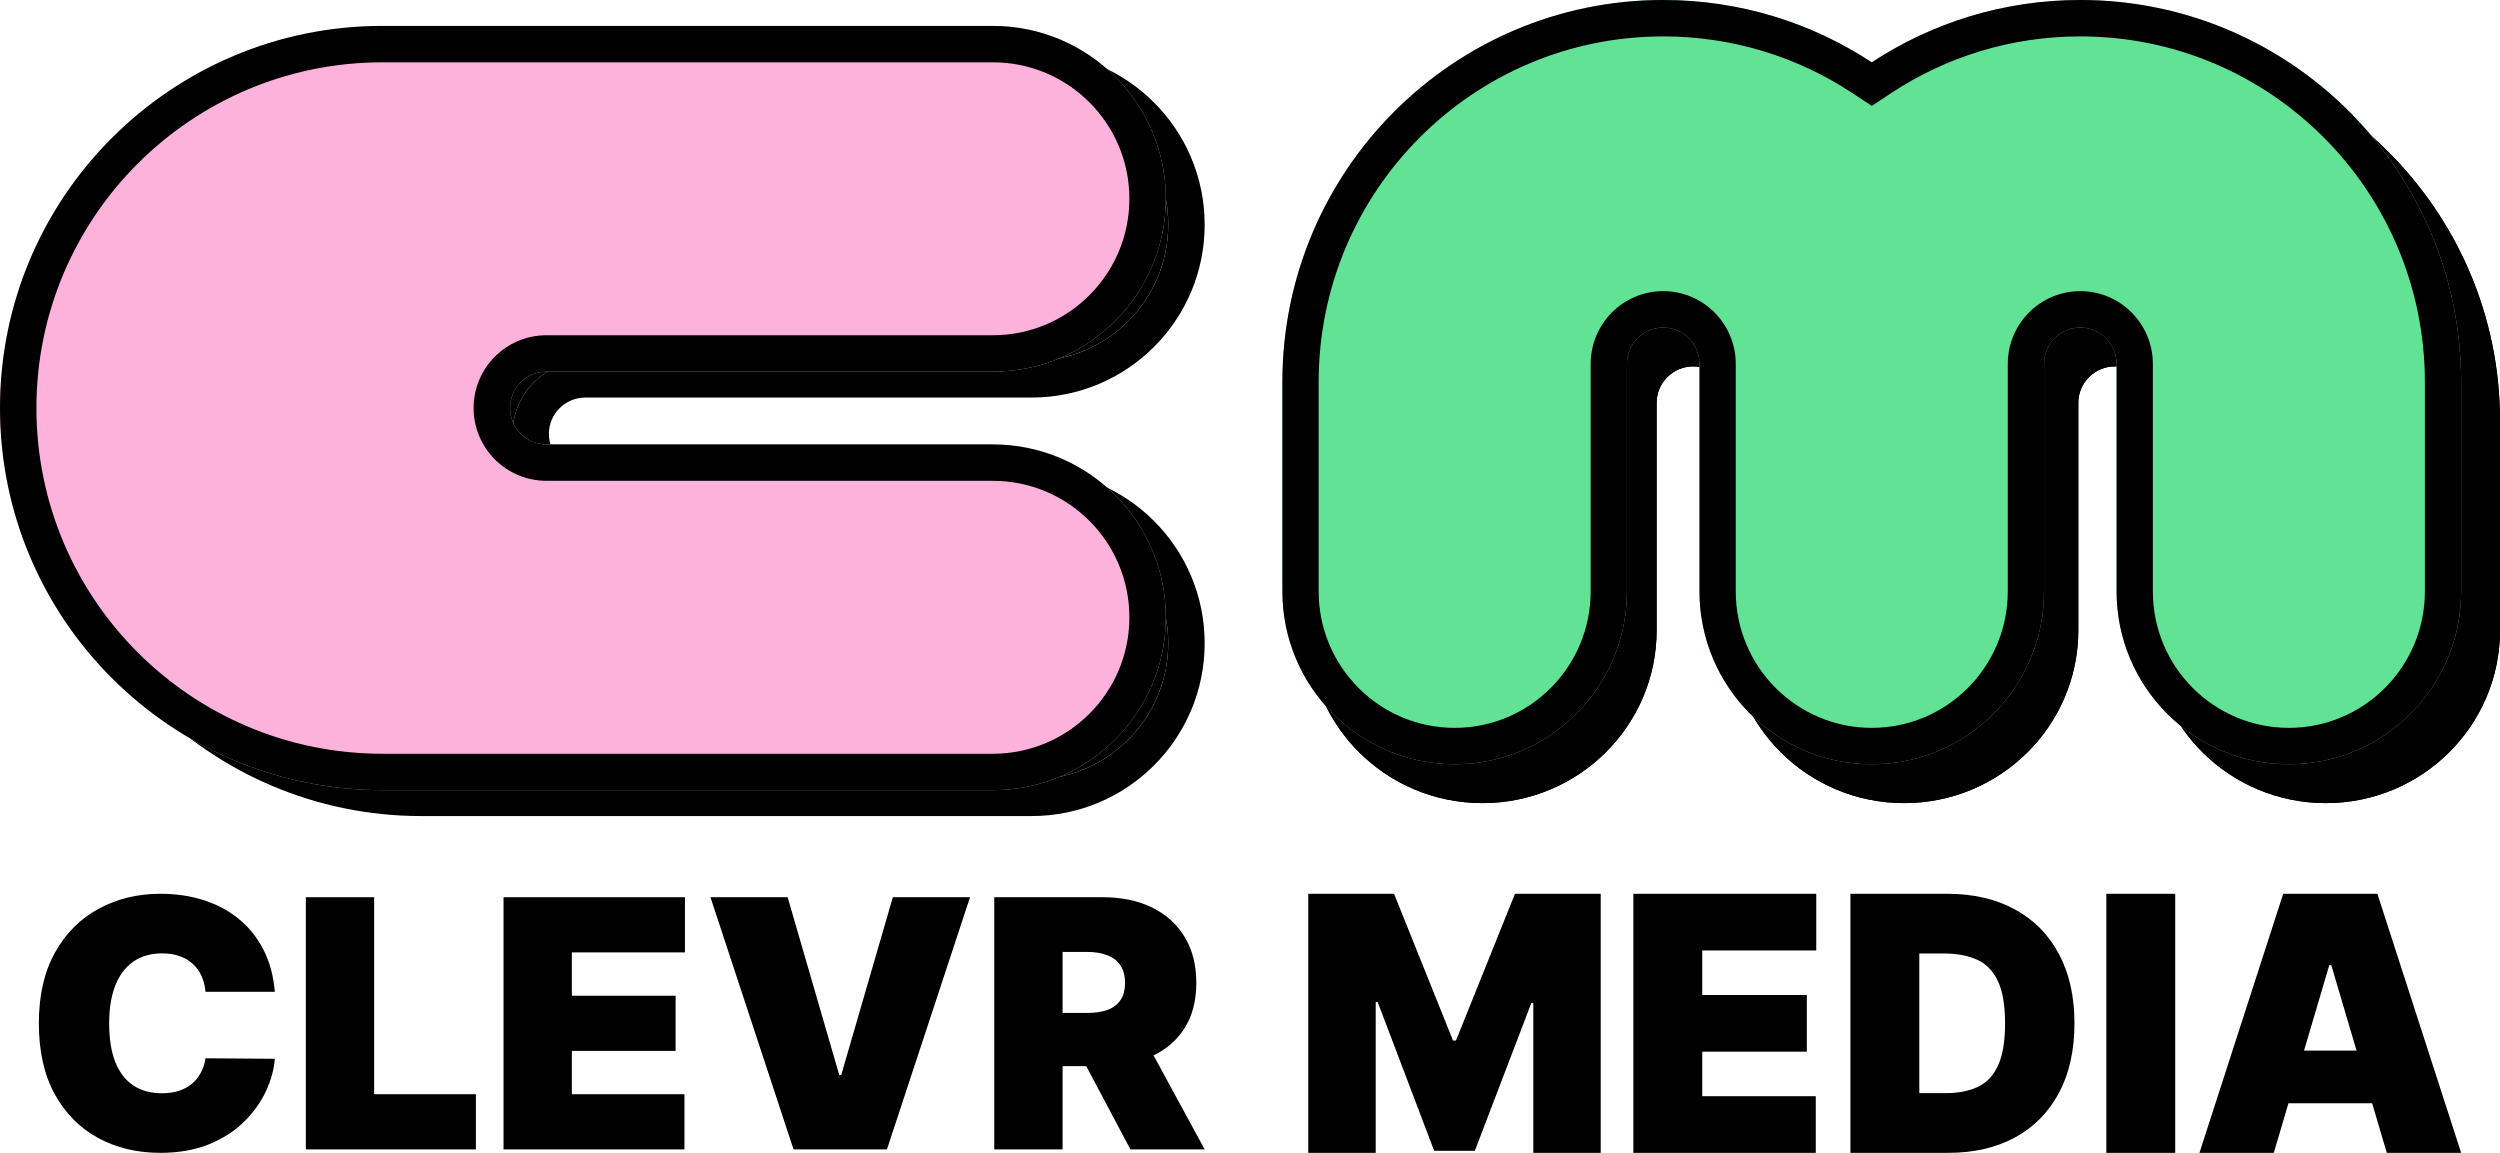
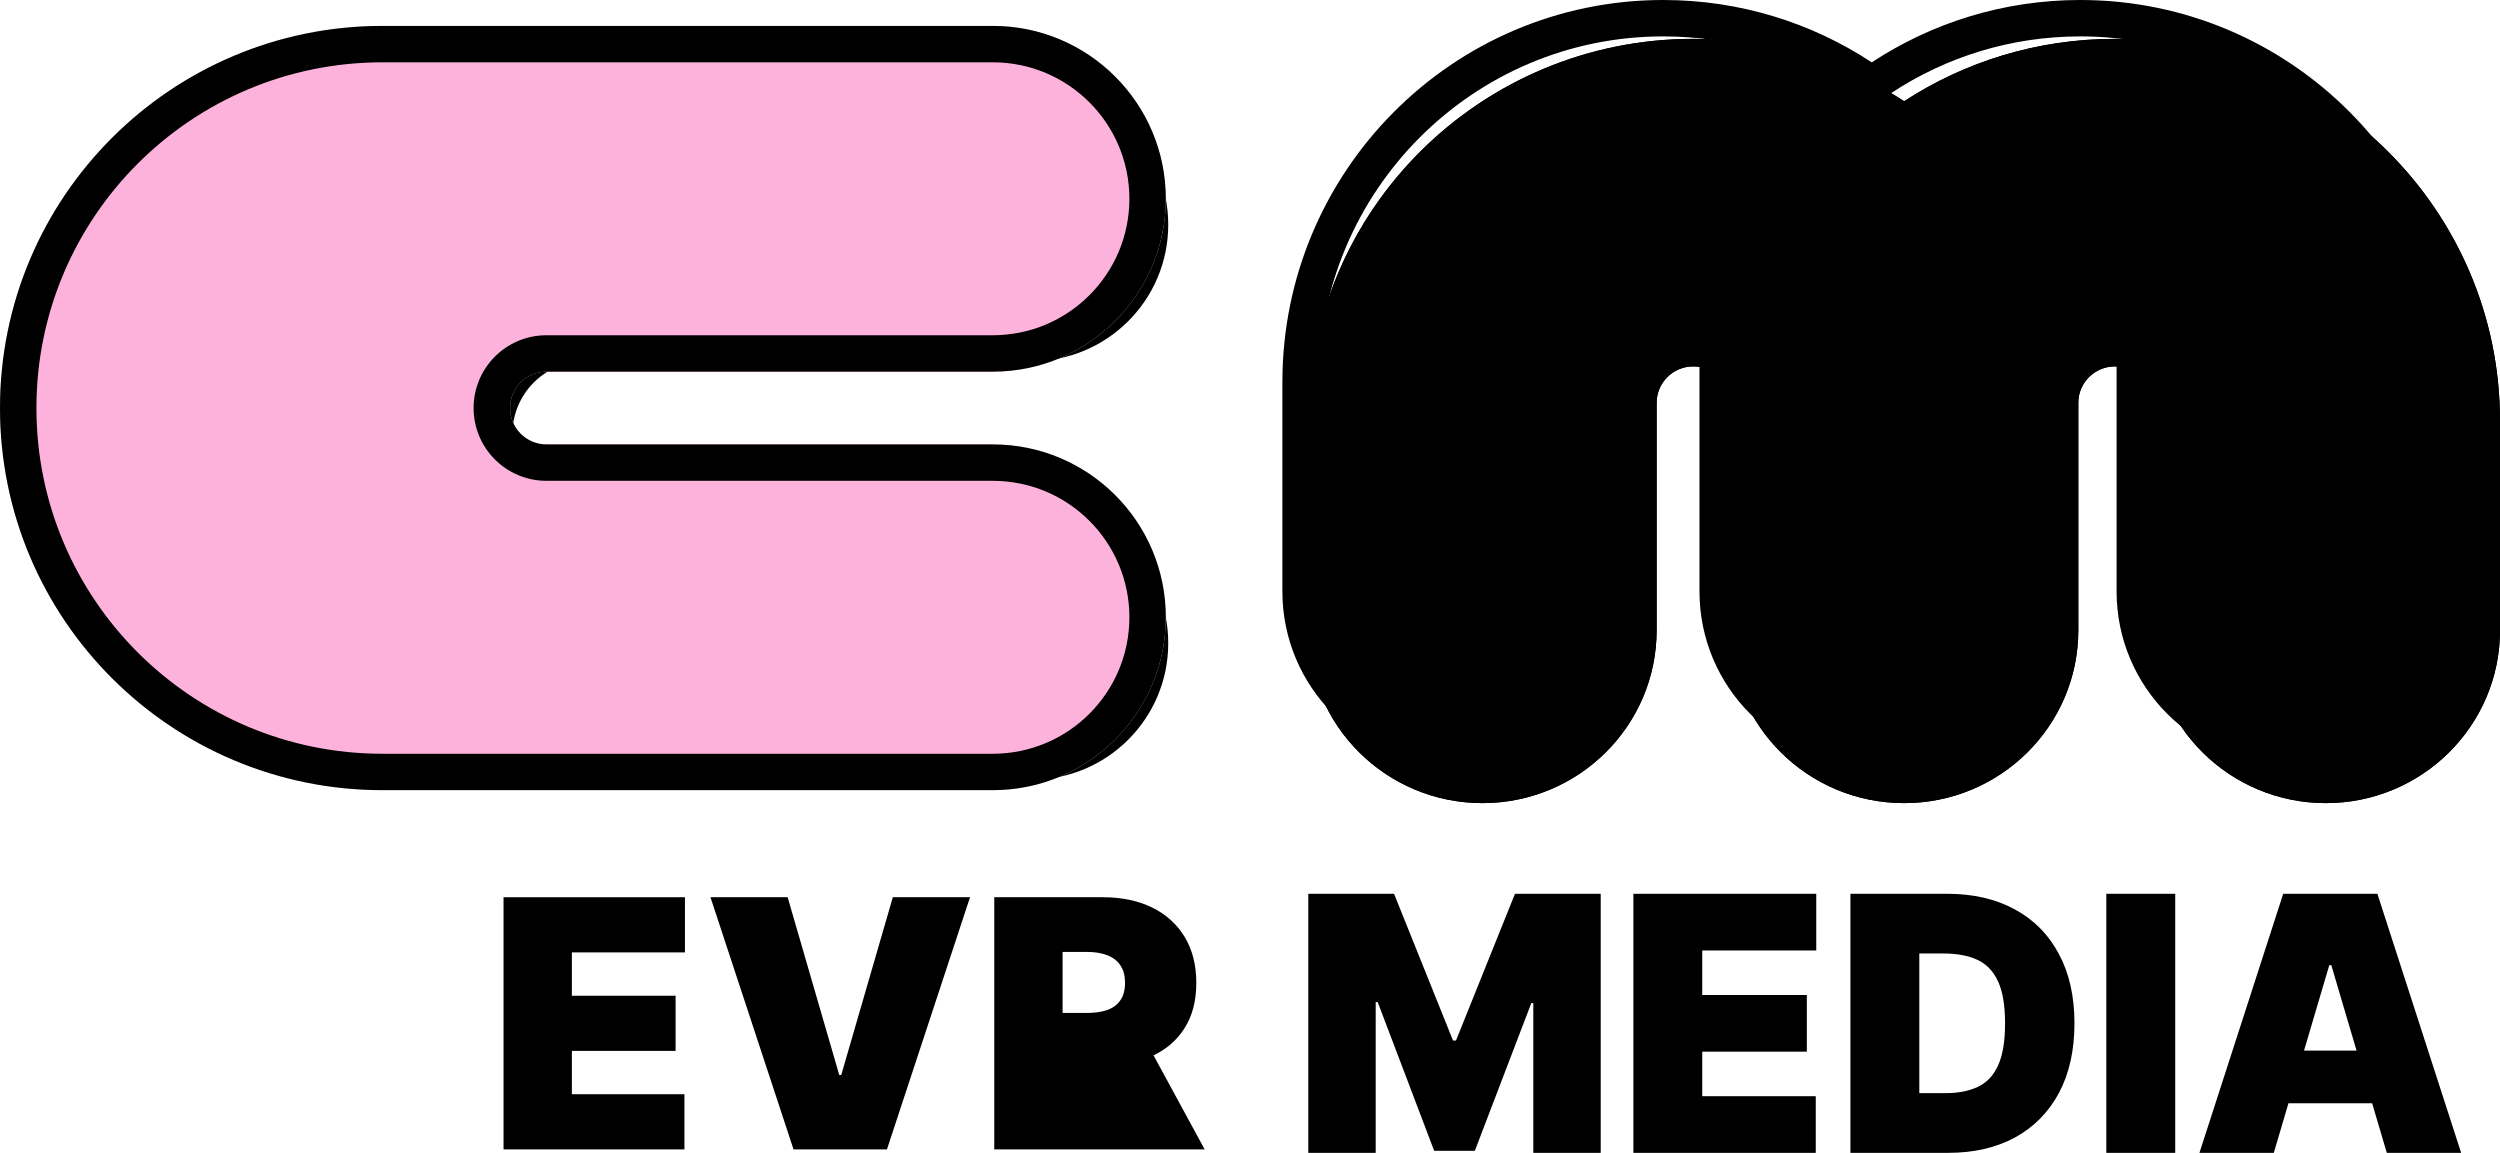
<svg xmlns="http://www.w3.org/2000/svg" width="193" height="89" viewBox="0 0 193 89" fill="none">
  <g clip-path="url(#clip0_1073_4)">
-     <path fill-rule="evenodd" clip-rule="evenodd" d="M5.812 33.5C5.812 48.241 17.775 60.191 32.531 60.191H79.641C85.466 60.191 90.188 55.474 90.188 49.655C90.188 43.836 85.466 39.119 79.641 39.119H45.188C42.081 39.119 39.562 36.603 39.562 33.5C39.562 30.397 42.081 27.881 45.188 27.881H79.641C85.466 27.881 90.188 23.164 90.188 17.345C90.188 11.527 85.466 6.81 79.641 6.81H32.531C17.775 6.81 5.812 18.759 5.812 33.5ZM3 33.5C3 49.792 16.222 63 32.531 63H79.641C87.019 63 93 57.025 93 49.655C93 42.284 87.019 36.309 79.641 36.309H45.188C43.634 36.309 42.375 35.052 42.375 33.5C42.375 31.948 43.634 30.691 45.188 30.691H79.641C87.019 30.691 93 24.716 93 17.345C93 9.975 87.019 4 79.641 4H32.531C16.222 4 3 17.208 3 33.5Z" fill="black" />
    <path d="M32.531 60.191C17.775 60.191 5.812 48.241 5.812 33.5C5.812 18.759 17.775 6.81 32.531 6.81H79.641C85.466 6.81 90.188 11.527 90.188 17.345C90.188 23.164 85.466 27.881 79.641 27.881H45.188C42.081 27.881 39.562 30.397 39.562 33.5C39.562 36.603 42.081 39.119 45.188 39.119H79.641C85.466 39.119 90.188 43.836 90.188 49.655C90.188 55.474 85.466 60.191 79.641 60.191H32.531Z" fill="black" />
    <path d="M29.531 61C13.222 61 0 47.792 0 31.5C0 15.208 13.222 2 29.531 2H76.641C84.019 2 90 7.975 90 15.345C90 22.716 84.019 28.691 76.641 28.691H42.188C40.634 28.691 39.375 29.948 39.375 31.5C39.375 33.052 40.634 34.309 42.188 34.309H76.641C84.019 34.309 90 40.284 90 47.655C90 55.025 84.019 61 76.641 61H29.531Z" fill="#FDB2DC" />
    <path fill-rule="evenodd" clip-rule="evenodd" d="M2.812 31.5C2.812 46.241 14.775 58.191 29.531 58.191H76.641C82.466 58.191 87.188 53.474 87.188 47.655C87.188 41.836 82.466 37.119 76.641 37.119H42.188C39.081 37.119 36.562 34.603 36.562 31.5C36.562 28.397 39.081 25.881 42.188 25.881H76.641C82.466 25.881 87.188 21.164 87.188 15.345C87.188 9.527 82.466 4.81 76.641 4.81H29.531C14.775 4.81 2.812 16.759 2.812 31.5ZM0 31.5C0 47.792 13.222 61 29.531 61H76.641C84.019 61 90 55.025 90 47.655C90 40.284 84.019 34.309 76.641 34.309H42.188C40.634 34.309 39.375 33.052 39.375 31.5C39.375 29.948 40.634 28.691 42.188 28.691H76.641C84.019 28.691 90 22.716 90 15.345C90 7.975 84.019 2 76.641 2H29.531C13.222 2 0 15.208 0 31.5Z" fill="black" />
    <path d="M101 32.5C101 16.208 114.307 3 130.723 3C136.732 3 142.324 4.77 147 7.813C151.676 4.77 157.268 3 163.277 3C179.693 3 193 16.208 193 32.5V48.655C193 56.025 186.98 62 179.554 62C172.128 62 166.108 56.025 166.108 48.655V31.095C166.108 29.544 164.84 28.286 163.277 28.286C161.714 28.286 160.446 29.544 160.446 31.095V48.655C160.446 56.025 154.426 62 147 62C139.574 62 133.554 56.025 133.554 48.655V31.095C133.554 29.544 132.286 28.286 130.723 28.286C129.16 28.286 127.892 29.544 127.892 31.095V48.655C127.892 56.025 121.872 62 114.446 62C107.02 62 101 56.025 101 48.655V32.5Z" fill="black" />
    <path fill-rule="evenodd" clip-rule="evenodd" d="M147 11.172L145.448 10.162C141.219 7.41 136.164 5.81 130.723 5.81C115.871 5.81 103.831 17.759 103.831 32.5V48.655C103.831 54.474 108.583 59.191 114.446 59.191C120.309 59.191 125.062 54.474 125.062 48.655V31.095C125.062 27.992 127.596 25.476 130.723 25.476C133.85 25.476 136.385 27.992 136.385 31.095V48.655C136.385 54.474 141.137 59.191 147 59.191C152.863 59.191 157.615 54.474 157.615 48.655V31.095C157.615 27.992 160.15 25.476 163.277 25.476C166.404 25.476 168.938 27.992 168.938 31.095V48.655C168.938 54.474 173.691 59.191 179.554 59.191C185.417 59.191 190.169 54.474 190.169 48.655V32.5C190.169 17.759 178.129 5.81 163.277 5.81C157.836 5.81 152.781 7.41 148.552 10.162L147 11.172ZM147 7.813C142.324 4.77 136.732 3 130.723 3C114.307 3 101 16.208 101 32.5V48.655C101 56.025 107.02 62 114.446 62C121.872 62 127.892 56.025 127.892 48.655V31.095C127.892 29.544 129.16 28.286 130.723 28.286C132.286 28.286 133.554 29.544 133.554 31.095V48.655C133.554 56.025 139.574 62 147 62C154.426 62 160.446 56.025 160.446 48.655V31.095C160.446 29.544 161.714 28.286 163.277 28.286C164.84 28.286 166.108 29.544 166.108 31.095V48.655C166.108 56.025 172.128 62 179.554 62C186.98 62 193 56.025 193 48.655V32.5C193 16.208 179.693 3 163.277 3C157.268 3 151.676 4.77 147 7.813Z" fill="black" />
-     <path d="M99 29.5C99 13.208 112.163 0 128.4 0C134.344 0 139.875 1.77 144.5 4.813C149.125 1.77 154.656 0 160.6 0C176.837 0 190 13.208 190 29.5V45.655C190 53.025 184.045 59 176.7 59C169.355 59 163.4 53.025 163.4 45.655V28.095C163.4 26.544 162.146 25.286 160.6 25.286C159.054 25.286 157.8 26.544 157.8 28.095V45.655C157.8 53.025 151.845 59 144.5 59C137.155 59 131.2 53.025 131.2 45.655V28.095C131.2 26.544 129.946 25.286 128.4 25.286C126.854 25.286 125.6 26.544 125.6 28.095V45.655C125.6 53.025 119.645 59 112.3 59C104.955 59 99 53.025 99 45.655V29.5Z" fill="#61E294" />
    <path fill-rule="evenodd" clip-rule="evenodd" d="M144.5 8.172L142.965 7.162C138.782 4.41 133.782 2.81 128.4 2.81C113.709 2.81 101.8 14.759 101.8 29.5V45.655C101.8 51.474 106.501 56.191 112.3 56.191C118.099 56.191 122.8 51.474 122.8 45.655V28.095C122.8 24.992 125.307 22.476 128.4 22.476C131.493 22.476 134 24.992 134 28.095V45.655C134 51.474 138.701 56.191 144.5 56.191C150.299 56.191 155 51.474 155 45.655V28.095C155 24.992 157.507 22.476 160.6 22.476C163.693 22.476 166.2 24.992 166.2 28.095V45.655C166.2 51.474 170.901 56.191 176.7 56.191C182.499 56.191 187.2 51.474 187.2 45.655V29.5C187.2 14.759 175.291 2.81 160.6 2.81C155.218 2.81 150.218 4.41 146.035 7.162L144.5 8.172ZM144.5 4.813C139.875 1.77 134.344 0 128.4 0C112.163 0 99 13.208 99 29.5V45.655C99 53.025 104.955 59 112.3 59C119.645 59 125.6 53.025 125.6 45.655V28.095C125.6 26.544 126.854 25.286 128.4 25.286C129.946 25.286 131.2 26.544 131.2 28.095V45.655C131.2 53.025 137.155 59 144.5 59C151.845 59 157.8 53.025 157.8 45.655V28.095C157.8 26.544 159.054 25.286 160.6 25.286C162.146 25.286 163.4 26.544 163.4 28.095V45.655C163.4 53.025 169.355 59 176.7 59C184.045 59 190 53.025 190 45.655V29.5C190 13.208 176.837 0 160.6 0C154.656 0 149.125 1.77 144.5 4.813Z" fill="black" />
-     <path d="M21.216 76.567H15.865C15.827 76.123 15.726 75.721 15.562 75.359C15.403 74.998 15.182 74.688 14.898 74.428C14.619 74.162 14.281 73.959 13.882 73.819C13.484 73.674 13.032 73.601 12.526 73.601C11.64 73.601 10.891 73.816 10.277 74.247C9.67 74.678 9.208 75.296 8.892 76.101C8.582 76.906 8.427 77.872 8.427 79C8.427 80.191 8.585 81.189 8.901 81.994C9.224 82.793 9.689 83.395 10.296 83.8C10.903 84.2 11.634 84.399 12.488 84.399C12.975 84.399 13.411 84.339 13.797 84.219C14.183 84.092 14.518 83.911 14.803 83.677C15.087 83.442 15.318 83.16 15.495 82.831C15.679 82.495 15.802 82.118 15.865 81.7L21.216 81.738C21.153 82.561 20.922 83.401 20.524 84.257C20.125 85.106 19.559 85.892 18.825 86.614C18.098 87.33 17.197 87.907 16.121 88.344C15.046 88.781 13.797 89 12.374 89C10.59 89 8.99 88.617 7.573 87.85C6.163 87.083 5.046 85.955 4.224 84.466C3.408 82.977 3 81.155 3 79C3 76.833 3.417 75.008 4.252 73.525C5.087 72.035 6.213 70.911 7.63 70.15C9.047 69.383 10.628 69 12.374 69C13.601 69 14.73 69.168 15.761 69.504C16.792 69.84 17.696 70.331 18.474 70.977C19.252 71.617 19.879 72.406 20.353 73.344C20.827 74.282 21.115 75.356 21.216 76.567Z" fill="black" />
-     <path d="M23.61 88.734V69.266H28.885V84.475H36.74V88.734H23.61Z" fill="black" />
    <path d="M38.873 88.734V69.266H52.877V73.525H44.148V76.871H52.156V81.129H44.148V84.475H52.839V88.734H38.873Z" fill="black" />
    <path d="M60.806 69.266L64.791 82.992H64.943L68.927 69.266H74.886L68.472 88.734H61.261L54.848 69.266H60.806Z" fill="black" />
-     <path fill-rule="evenodd" clip-rule="evenodd" d="M76.757 88.734V69.266H85.144C86.586 69.266 87.848 69.529 88.93 70.055C90.011 70.581 90.853 71.338 91.454 72.327C92.054 73.316 92.355 74.501 92.355 75.882C92.355 77.276 92.045 78.452 91.425 79.409C90.852 80.302 90.062 80.991 89.054 81.475L93 88.734H87.269L83.858 82.308H82.032V88.734H76.757ZM85.476 77.973C85.04 78.126 84.512 78.201 83.892 78.201H82.032V73.487H83.892C84.512 73.487 85.04 73.572 85.476 73.743C85.919 73.908 86.257 74.168 86.492 74.523C86.732 74.871 86.852 75.325 86.852 75.882C86.852 76.433 86.732 76.88 86.492 77.222C86.257 77.565 85.919 77.815 85.476 77.973Z" fill="black" />
+     <path fill-rule="evenodd" clip-rule="evenodd" d="M76.757 88.734V69.266H85.144C86.586 69.266 87.848 69.529 88.93 70.055C90.011 70.581 90.853 71.338 91.454 72.327C92.054 73.316 92.355 74.501 92.355 75.882C92.355 77.276 92.045 78.452 91.425 79.409C90.852 80.302 90.062 80.991 89.054 81.475L93 88.734H87.269H82.032V88.734H76.757ZM85.476 77.973C85.04 78.126 84.512 78.201 83.892 78.201H82.032V73.487H83.892C84.512 73.487 85.04 73.572 85.476 73.743C85.919 73.908 86.257 74.168 86.492 74.523C86.732 74.871 86.852 75.325 86.852 75.882C86.852 76.433 86.732 76.88 86.492 77.222C86.257 77.565 85.919 77.815 85.476 77.973Z" fill="black" />
    <path d="M101 69H107.62L112.173 80.328H112.402L116.956 69H123.575V89H118.371V77.438H118.218L113.856 88.844H110.719L106.357 77.359H106.204V89H101V69Z" fill="black" />
    <path d="M126.096 89V69H140.215V73.375H131.414V76.812H139.488V81.188H131.414V84.625H140.177V89H126.096Z" fill="black" />
    <path d="M150.391 89H142.853V69H150.314C152.329 69 154.07 69.4 155.537 70.201C157.01 70.995 158.145 72.141 158.942 73.639C159.746 75.13 160.148 76.917 160.148 79C160.148 81.083 159.749 82.874 158.952 84.371C158.155 85.862 157.026 87.008 155.566 87.809C154.105 88.603 152.38 89 150.391 89ZM148.171 84.391H150.199C151.169 84.391 151.994 84.231 152.677 83.912C153.365 83.593 153.888 83.043 154.246 82.262C154.609 81.481 154.791 80.393 154.791 79C154.791 77.607 154.606 76.519 154.236 75.738C153.872 74.957 153.337 74.407 152.629 74.088C151.927 73.769 151.066 73.609 150.046 73.609H148.171V84.391Z" fill="black" />
    <path d="M167.927 69V89H162.608V69H167.927Z" fill="black" />
    <path fill-rule="evenodd" clip-rule="evenodd" d="M175.537 89H169.797L176.264 69H183.534L190 89H184.261L183.129 85.172H176.669L175.537 89ZM179.822 74.508H179.975L181.927 81.109H177.87L179.822 74.508Z" fill="black" />
  </g>
  <defs>
    <clipPath id="clip0_1073_4">
      <rect width="193" height="89" fill="white" />
    </clipPath>
  </defs>
</svg>